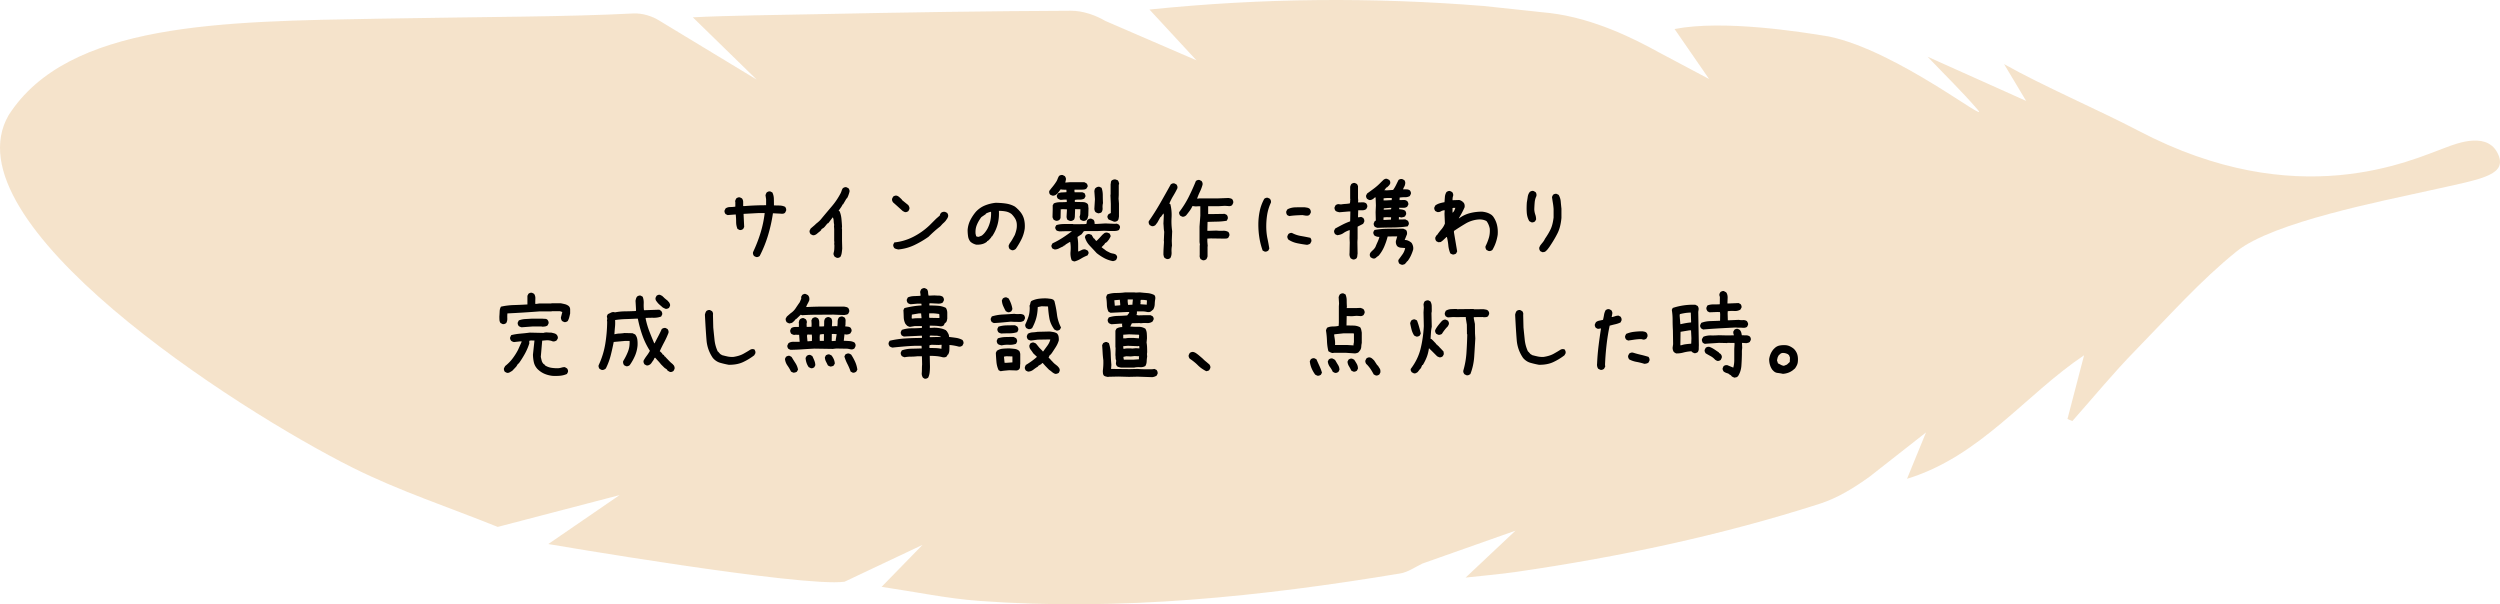
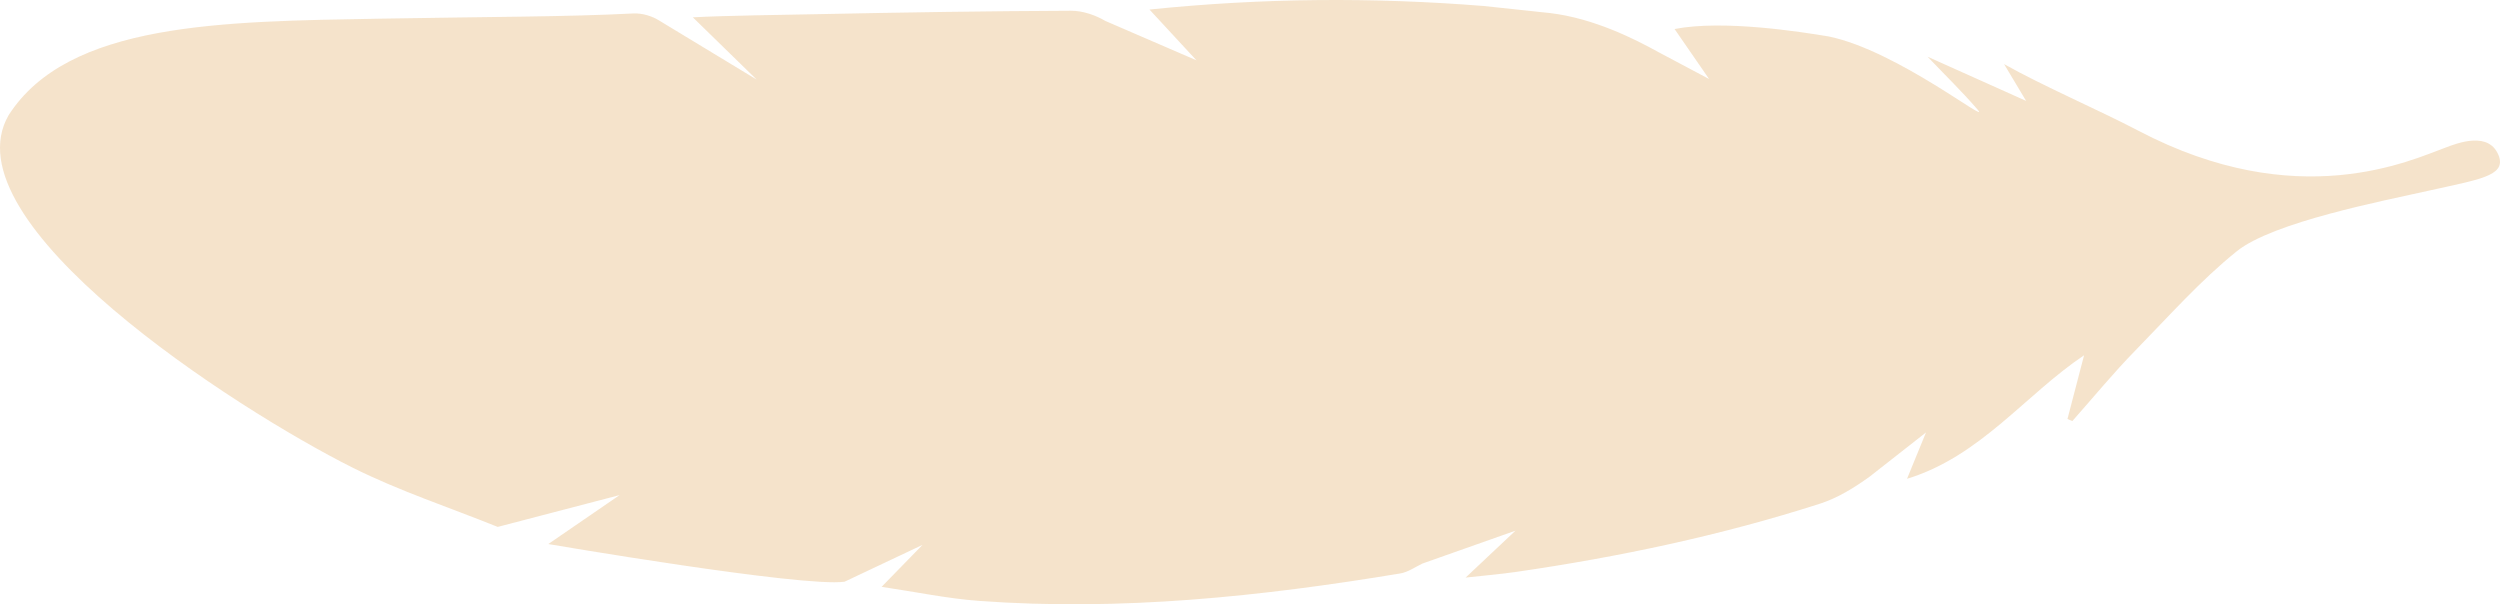
<svg xmlns="http://www.w3.org/2000/svg" id="_レイヤー_2" data-name="レイヤー 2" viewBox="0 0 437 105.63">
  <defs>
    <style>.cls-2{stroke-width:0}</style>
  </defs>
  <g id="_レイヤー_2-2" data-name="レイヤー 2">
    <path fill="#eed0a8" stroke-width="0" d="M391.01 43.905c-6.334 5.08-11.945 11.423-17.72 17.328-3.863 3.949-7.377 8.239-11.047 12.376l-.851-.367 2.905-11.142c-10.261 6.885-18.117 17.681-30.948 21.591l3.314-8.096-9.88 7.746c-2.65 1.908-5.576 3.715-8.653 4.704-17.344 5.57-35.122 9.315-53.14 11.929-2.71.393-5.445.617-8.801.989l8.715-8.2-16.228 5.732c-1.272.6-2.545 1.52-3.914 1.746-24.378 4.04-48.871 6.612-73.62 4.796-5.551-.407-11.048-1.571-17.036-2.456l7.15-7.337-13.626 6.44C140.29 102.71 95.84 95.1 95.84 95.1l12.467-8.559L87 92.104c-8.479-3.42-17.233-6.29-25.382-10.37C41.081 71.453-9.325 38.882 1.507 20.135 11.922 3.888 38.885 3.751 66.393 3.263c19.371-.344 32.624-.307 44.295-.91 1.509-.079 3.288.433 4.568 1.255l17.005 10.3-11.152-10.88c5.621-.31 16.495-.441 21.995-.555 14.699-.306 29.4-.533 44.102-.594 2.01-.008 4.247.738 6 1.776l15.926 6.885-8.203-8.871c19.874-2.045 39.123-2.16 58.381-.624l11.648 1.24c7.613.914 14.692 4.475 18.991 6.854l8.798 4.672-6.031-8.738c8.425-1.649 21.99.472 26.982 1.307 12.042 2.5 28.569 15.78 25.97 12.758-2.651-3.082-5.583-5.923-8.728-9.223l17.22 7.72-3.844-6.427c6.679 3.778 16.566 8.02 23.46 11.637 27.808 14.593 47.57 5.199 53.81 2.914 1.814-.664 7.66-3.046 9.27 1.667 1.041 3.332-3.618 3.967-11.978 5.832-8.359 1.865-27.535 5.566-33.868 10.647z" opacity=".6" />
-     <path d="M132.157 44.926l-.352-.176c-.07-.093-.123-.193-.158-.299s-.041-.228-.018-.369c.516-1.09.95-2.203 1.301-3.34s.598-2.302.738-3.498h-1.09l-2.6.141v.106l.105 2.18-.176.35c-.094.071-.194.124-.3.159s-.216.041-.333.018l-.352-.176c-.164-.375-.246-.785-.246-1.23s-.023-.88-.07-1.301h-.07l-1.354.105-.351-.176c-.07-.094-.123-.193-.159-.299s-.04-.216-.017-.334l.176-.351c.234-.164.506-.246.817-.246s.606-.024.888-.07v-.774l-.036-.176c.024-.094.053-.181.088-.263s.077-.159.123-.229c.094-.07.194-.123.3-.158s.216-.041.333-.018l.352.176c.14.188.21.398.21.633v.703h.352a47.773 47.773 0 0 1 3.657-.14v-1.055l-.106-.686c.024-.094.053-.182.088-.264s.076-.158.123-.228c.094-.07.193-.123.299-.158s.217-.041.334-.018l.351.176c.164.328.252.688.264 1.081s.018.788.018 1.187c.328 0 .665.005 1.01.017s.66.088.94.229c.071.093.124.193.159.298s.041.229.018.37l-.176.351c-.094.094-.208.152-.343.176s-.272.023-.413 0l-1.371-.07c-.188 1.289-.469 2.56-.844 3.814s-.867 2.473-1.476 3.656c-.094.07-.194.123-.3.159s-.216.04-.333.017zM146.272 45.067l-.352-.176c-.07-.094-.128-.193-.175-.299s-.059-.228-.036-.369c.07-.211.112-.442.124-.694s.017-.495.017-.73l-.035-.105.035-.457-.035-.036v-2.144l-.035-.527.035-.211c-.047-.235-.076-.475-.088-.721s-.064-.451-.158-.615l-.774 1.02-.175.07-.457.562-.176.176-.387.246-.07.176-.176.176-.352.28-.246.212c-.093.07-.199.129-.316.175s-.246.06-.387.036l-.351-.176c-.07-.094-.123-.194-.159-.299s-.04-.217-.017-.334l.176-.352.738-.632.21-.211c.188-.14.37-.293.546-.457s.334-.34.474-.528c.586-.703 1.172-1.4 1.758-2.091s1.09-1.442 1.512-2.25c.07-.141.129-.288.176-.44s.117-.299.21-.44c.094-.07.194-.122.3-.158s.216-.04.333-.017l.352.176c.07.093.123.193.158.298s.041.217.018.334c-.047.188-.106.378-.176.572s-.152.372-.246.536l-.106.07-.597 1.02h-.07c-.094.21-.206.404-.334.58s-.252.357-.37.545l.176.07c.164.398.27.826.317 1.283s.082.92.105 1.389l-.035.351.035.036v2.109l.035 1.354c-.023.257-.053.51-.088.755s-.111.475-.228.686c-.094.07-.194.123-.299.158s-.217.041-.334.018zM158.155 37.069l-.352-.176-1.09-.984-.597-.528c-.07-.094-.123-.193-.158-.299s-.041-.222-.018-.351l.176-.352c.093-.07.193-.123.299-.158s.216-.041.334-.018c.164.047.316.135.457.264l.421.387.036.105 1.09.88c.07.093.128.198.175.316s.059.246.035.386l-.175.352c-.094.07-.194.123-.3.158s-.216.041-.333.018zm-1.125 6.539c-.117-.024-.24-.053-.37-.088s-.24-.088-.333-.158c-.07-.094-.123-.194-.159-.3s-.04-.216-.017-.333l.176-.352c1.148-.117 2.244-.44 3.287-.967s1.998-1.2 2.865-2.021l1.16-1.16.65-.563c0-.07.018-.14.053-.21s.076-.141.123-.212c.094-.093.205-.158.334-.193s.264-.04.405-.017l.351.175c.07.094.123.194.158.3s.041.216.018.333c-.047.164-.117.31-.211.44s-.187.263-.281.404h-.07v.07l-.422.387-.317.351-.105.106c-.364.281-.71.568-1.037.861s-.657.604-.985.932c-.797.562-1.629 1.049-2.496 1.459s-1.793.662-2.777.756zM176.858 43.73l-.352-.175c-.07-.094-.123-.196-.158-.308s-.04-.237-.017-.378l.175-.351c.164-.211.317-.44.457-.686s.282-.498.422-.756c.117-.304.211-.609.282-.914s.093-.632.07-.984-.117-.668-.281-.95-.375-.55-.633-.808c-.305-.234-.645-.386-1.02-.457s-.773-.105-1.195-.105c.047.843-.03 1.634-.229 2.373s-.521 1.435-.966 2.092h-.07l-.106.21-.281.317-.211.21-.211.106v.07c-.258.212-.551.358-.88.44s-.667.111-1.019.088c-.187-.047-.363-.111-.527-.193s-.316-.182-.457-.3c-.234-.28-.378-.603-.43-.966s-.08-.732-.08-1.107c.047-.61.202-1.178.466-1.706s.595-1.025.993-1.494c.469-.492.996-.855 1.582-1.09s1.195-.386 1.828-.457c.61 0 1.207.041 1.793.124s1.125.263 1.617.544l.422.352v.07h.07l.352.387c.363.422.61.885.738 1.389s.17 1.049.123 1.634c-.093.657-.278 1.266-.553 1.829s-.6 1.119-.976 1.67l-.105.105c-.094.07-.194.123-.3.158s-.216.041-.333.018zm-5.238-2.548c.21-.164.398-.352.562-.563s.305-.421.422-.632c.234-.446.404-.914.51-1.407s.146-1.007.123-1.546h-.14c-.141.046-.276.093-.405.14s-.252.106-.37.176v.07l-.773.528c-.328.421-.591.873-.79 1.353s-.276 1.002-.23 1.565l.106.421c.07.047.14.077.211.088s.153.018.246.018l.528-.211zM184.54 38.58l-.352-.158c-.035-.07-.073-.143-.114-.22s-.074-.16-.097-.254l.035-1.284v-.773l.194-.334c.316-.14.676-.211 1.08-.211s.8-.012 1.187-.035v-.106l-.017-.316h-.44l-.615.053a1.427 1.427 0 0 1-.246-.097l-.229-.114c-.082-.106-.137-.208-.167-.308s-.032-.196-.009-.29l.194-.334c.223-.105.463-.161.72-.167s.51-.02.756-.044v-.14l-.017-.282c-.176 0-.349-.003-.519-.008s-.33-.027-.483-.062l-.527.703-.3.246c-.093.059-.193.103-.298.132s-.223.032-.352.009l-.351-.158c-.07-.082-.12-.176-.15-.282s-.032-.228-.008-.369l.334-.44c.14-.163.28-.336.421-.518s.276-.372.405-.571c.117-.164.21-.343.281-.536s.158-.378.264-.554c.093-.07.196-.12.307-.15s.226-.032.343-.008l.37.193c.058.082.108.179.149.29s.05.232.026.36l-.106.458h.159l.65-.053h2.531l.387.21c.07.095.123.188.158.282s.041.194.018.299l-.211.334c-.117.082-.24.132-.37.15s-.269.026-.421.026h-1.283l-.018.21.035.247h1.354l.369.158c.058.105.105.208.14.308s.042.202.018.307l-.193.334c-.246.13-.513.188-.8.176s-.56.006-.817.053l-.053.175.035.176 1.512.035a1.264 1.264 0 0 1 .633.247c.117.105.178.228.184.369s.02.287.044.44l-.035 1.3c-.035.117-.07.249-.106.395s-.11.273-.228.378c-.094.07-.193.118-.299.141s-.217.023-.334 0l-.37-.158c-.058-.07-.099-.156-.122-.255l-.07-.29c.082-.188.126-.396.131-.624s.015-.46.027-.695l-.932-.017-.053 1.389-.07.29a.318.318 0 0 1-.176.22c-.093.07-.193.12-.299.149s-.222.026-.351-.009l-.37-.158a1.01 1.01 0 0 1-.175-.633l.07-1.213-.72-.035-.387.035v.07l.017.036-.035 1.423-.193.317c-.094.058-.196.102-.308.132s-.225.032-.342.008zm3.304 7.12c-.105-.012-.199-.036-.281-.07s-.158-.077-.229-.124c-.187-.48-.254-.999-.202-1.556s.033-1.104-.061-1.643h-.088l-.756.457v.07l-.352.158v.07c-.257.106-.506.223-.747.352s-.5.194-.782.194l-.369-.158c-.07-.094-.123-.188-.158-.282s-.041-.193-.018-.299l.176-.334c.61-.28 1.198-.606 1.767-.975s1.116-.753 1.643-1.151h-.931l-1.284.035-.272-.07a.78.78 0 0 1-.237-.106c-.07-.094-.126-.188-.167-.281s-.05-.2-.027-.317l.176-.316c.387-.13.858-.194 1.415-.194h1.52l.036.036 1.88-.018.405-.035c.035-.129.058-.258.07-.387s.065-.246.158-.351c.094-.07.194-.123.3-.159s.222-.04.35-.017l.352.176c.094.105.153.222.176.351s.035.258.035.387h.405l1.476-.088 1.652.07.352-.035.352.176c.07.082.126.17.167.264s.044.205.008.334l-.158.334c-.21.117-.457.175-.738.175h-1.037l-.826-.035-1.196.053h-2.18l-.175.035-.37.51-.72.474v.124c.07.421.105.826.105 1.212v1.196h.124c.164-.082.336-.167.518-.255s.378-.12.589-.097l.387.176c.07.07.126.152.167.246s.05.193.026.299l-.176.334c-.398.152-.773.337-1.125.554s-.726.383-1.125.5zm6.715-.053c-.539-.094-1.046-.267-1.52-.519s-.923-.548-1.345-.887c-.387-.422-.791-.856-1.213-1.301s-.703-.95-.844-1.512l.158-.334c.094-.07.197-.123.308-.158s.226-.041.343-.018l.369.14.352.599h.07l.351.439h.106l.44-.44.562-.615.228-.193c.082-.082.176-.138.282-.167s.216-.038.334-.026l.386.14c.07.094.126.19.167.29s.05.197.027.29l-.264.475-.37.457-.316.193-.123.211-.492.492.211.176.387.281c.129.118.266.211.413.282s.296.146.448.228c.164.07.34.12.528.15s.357.09.51.184c.081.082.143.164.184.246s.05.194.026.334l-.158.334c-.082.07-.173.12-.272.15s-.19.055-.273.079zm-2.549-8.35c-.093-.023-.181-.053-.263-.088s-.159-.076-.229-.123c-.082-.082-.135-.164-.158-.246s-.047-.181-.07-.299l.105-1.722-.105-1.424c.023-.106.046-.205.07-.299s.088-.182.193-.264c.094-.07.194-.123.3-.158s.222-.04.35-.017l.352.175c.14.399.211.83.211 1.292s.012.923.035 1.38c-.07.27-.093.548-.07.835s-.035.536-.176.747c-.07.07-.152.117-.246.14s-.193.048-.299.071zm2.69 1.442l-.914-.37c-.07-.093-.126-.19-.167-.29s-.05-.213-.027-.342l.194-.317.351-.158.035-.035v-1.6l-.07-1.582.035-.035v-1.793c.024-.117.041-.24.053-.369s.07-.24.176-.334c.105-.059.21-.103.316-.132s.217-.032.334-.009l.37.141c.07.094.122.19.157.29s.065.214.088.343l-.07.158v1.775l-.035.65.07.845v2.285c-.023.14-.047.272-.07.395s-.082.232-.176.325c-.094.07-.196.12-.308.15s-.225.032-.342.009zM203.946 45.278l-.352-.176c-.082-.094-.135-.188-.158-.281s-.047-.2-.07-.317c0-.375.011-.759.035-1.151l.07-1.152-.035-.035.07-1.652c-.047-.234-.076-.475-.088-.72s-.029-.487-.052-.721l.07-1.407-.035-.316h-.07l-.422.598h-.07l-.528.949-.352.457c-.093.07-.193.123-.298.158s-.217.041-.334.018l-.352-.176c-.07-.094-.123-.194-.158-.299s-.041-.229-.018-.37c.703-1.007 1.368-2.059 1.995-3.154s1.246-2.195 1.855-3.296c.094-.07.193-.123.299-.159s.217-.04.334-.017l.351.176c.07.093.123.193.159.299s.04.228.017.369c-.21.445-.451.887-.72 1.327s-.499.893-.686 1.362l.176.106c.187.75.257 1.529.21 2.337s-.011 1.6.106 2.374l-.07 1.687.035.844c-.07.363-.094.738-.07 1.125s-.047.732-.211 1.037c-.094.07-.194.123-.3.158s-.216.041-.333.018zm6.293.21l-.352-.175c-.07-.094-.117-.188-.14-.281s-.047-.2-.07-.317l.034-.035v-1.74l.036-.14-.07-.493V39.6l.14-1.899V36.05h-.281l-.528.035-.562-.07c-.14.305-.31.592-.51.861s-.404.534-.615.791c-.094.07-.194.13-.299.176s-.229.059-.37.035l-.35-.176c-.071-.093-.124-.193-.159-.298s-.04-.217-.018-.334c.633-.82 1.184-1.697 1.653-2.628s.89-1.866 1.265-2.804c.094-.07.194-.123.3-.158s.216-.041.333-.018l.352.176c.07.094.123.193.158.299s.041.228.018.369c-.118.422-.27.826-.457 1.213s-.352.785-.493 1.195h.246l.036-.035h3.375l1.845-.07c.118.023.229.047.334.07s.205.07.3.14c.07.094.122.194.157.3s.041.228.018.369l-.176.351c-.094.094-.205.153-.334.176s-.263.023-.404 0l-.563-.035-1.142.07h-1.758v1.371h.633l2.267-.035.352.176c.07.094.123.193.158.299s.041.228.018.369l-.176.351c-.516.094-1.064.147-1.644.159s-1.151.029-1.713.052l-.036 1.547h.528l1.09-.035c.363.047.726.059 1.09.035s.685.047.966.211c.07.094.123.193.158.299s.041.217.018.334l-.176.352c-.094.093-.21.146-.351.158s-.282.017-.422.017l-2.303-.035-.598.035v.528l.07.808-.034.035v1.74c-.024.094-.053.182-.088.264s-.077.158-.123.229c-.094.07-.194.123-.3.158s-.216.041-.333.018zM221.067 43.977l-.352-.176c-.257-.715-.448-1.453-.571-2.215s-.185-1.54-.185-2.338.08-1.576.238-2.338.425-1.482.8-2.162c.093-.07.193-.123.298-.158s.217-.04.334-.017l.352.175c.07.094.123.194.158.3s.041.228.018.368c-.328.703-.551 1.436-.668 2.198s-.164 1.552-.14 2.373c.023.609.093 1.19.21 1.74s.223 1.125.316 1.723l-.175.351c-.094.07-.194.123-.3.158s-.216.041-.333.018zm4.289-6.205l-.352-.176c-.07-.105-.12-.21-.149-.316s-.032-.223-.009-.352l.194-.334c.421-.223.893-.34 1.415-.352s1.04-.017 1.555-.017c.164.023.328.05.492.079s.317.103.457.22c.07.105.12.21.15.316s.032.223.009.352l-.194.334c-.093.093-.205.15-.334.167s-.263.014-.404-.01l-.527-.087c-.375.012-.76.03-1.152.053s-.776.064-1.151.123zm3.129 5.027c-.586-.07-1.16-.164-1.723-.281s-1.078-.328-1.547-.633c-.07-.094-.123-.193-.158-.299s-.04-.217-.017-.334l.175-.351c.094-.07.194-.123.3-.159s.216-.04.333-.017c.492.258 1.014.434 1.565.527s1.095.2 1.634.317c.07.093.123.193.159.298s.04.217.017.334l-.176.352c-.07.07-.158.123-.263.158s-.205.065-.3.088zM236.465 45.348l-.351-.176c-.094-.14-.158-.287-.194-.44s-.04-.322-.017-.509l.035-1.81-.035-.81.035-1.37h-.07c-.41.14-.756.31-1.037.51s-.645.322-1.09.369l-.352-.176c-.07-.094-.123-.194-.158-.299s-.041-.217-.018-.334l.176-.352c.469-.257.897-.486 1.283-.685s.832-.393 1.336-.58l.035-1.723h-.28l-1.636.14c-.117-.023-.234-.052-.351-.087s-.223-.088-.317-.158c-.07-.094-.123-.194-.158-.3s-.04-.216-.017-.333l.175-.352c.094-.07.194-.123.3-.158s.216-.04.333-.017l.317.035c.28-.047.533-.076.756-.088s.48-.041.773-.088c.047-.117.07-.246.07-.387s.012-.27.035-.386l-.035-.036v-2.091c.024-.094.053-.182.088-.264s.076-.158.123-.229c.094-.07.194-.123.3-.158s.216-.04.333-.017l.352.175.175.352v2.127l.036.387-.036.351c.258 0 .516-.006.774-.017s.48.052.668.193c.07.094.123.193.158.299s.041.217.018.334l-.176.351c-.188.14-.404.211-.65.211h-.756l-.036 1.23h.106l.457-.07.351.176c.07.094.124.194.159.299s.04.229.017.37l-.193.368-.932.475-.035.035v2.04l-.035.632.035 2.021c-.023.141-.04.288-.053.44s-.064.287-.158.404c-.094.07-.193.123-.299.158s-.216.041-.334.018zm4.325-5.52c-.094-.023-.182-.052-.264-.087s-.158-.077-.229-.124c-.07-.093-.12-.193-.15-.298s-.031-.211-.008-.317l.176-.369.176-.07v-.106l-.035-1.37.052-1.178-.052-1.407h-.07l-.247.123v.07c-.117.083-.243.153-.378.212s-.284.076-.448.052l-.334-.193c-.07-.082-.123-.176-.158-.281s-.041-.217-.018-.334l.176-.334c.434-.305.858-.616 1.274-.932s.8-.662 1.152-1.037l.44-.422c.093-.07.193-.123.298-.158s.217-.035.334 0l.352.176a.702.702 0 0 1 .176.633c-.047.128-.12.246-.22.351s-.214.217-.343.334l-.106.018-.351.474.457.018 1.072-.07c.188-.258.355-.537.501-.835s.296-.601.448-.906c.094-.07.197-.12.308-.15s.226-.031.343-.008l.351.176c.07.094.12.193.15.299s.032.222.009.351c-.024.188-.08.358-.167.51s-.156.305-.203.457c.211 0 .422.003.633.009s.399.067.563.184c.07.094.123.197.158.308s.035.22 0 .325l-.176.352c-.258.14-.539.208-.844.202s-.615.015-.931.061l-.018.44c.246 0 .486-.006.72-.018s.446.059.634.211c.07.094.123.194.158.3s.04.21.017.315l-.193.352c-.187.129-.404.193-.65.193s-.492-.005-.739-.017v.263c.2.012.387.036.563.07s.334.1.475.194c.07.094.12.196.149.308s.032.22.009.325l-.176.334c-.094.07-.193.117-.299.14s-.217.047-.334.07l-.44-.087-.017.44h.07l1.073-.018.422.228c.07.094.123.197.158.308s.04.22.017.325l-.193.352c-.844.129-1.71.196-2.602.202s-1.78.026-2.671.061zm4.324 6.47a1.45 1.45 0 0 1-.51-.21c-.07-.107-.12-.213-.15-.318s-.032-.217-.008-.334c.234-.317.469-.639.703-.967s.393-.697.475-1.107c-.235-.024-.478-.044-.73-.062s-.472-.108-.66-.272c-.093-.118-.16-.255-.201-.413s-.05-.326-.027-.501l.229-.791h-.703l-.967.017c-.152.598-.352 1.184-.598 1.758S241.4 44.2 241 44.68c-.175.117-.34.243-.492.378s-.334.173-.545.114l-.351-.176c-.07-.082-.12-.175-.15-.28s-.032-.206-.008-.3c.023-.117.076-.222.158-.316s.17-.188.263-.281c.118-.094.22-.194.308-.3s.167-.216.237-.333c.118-.293.244-.586.378-.88s.244-.59.326-.896h-.106l-.281-.035a1.488 1.488 0 0 1-.492-.21c-.07-.094-.123-.194-.159-.3s-.04-.216-.017-.333l.193-.334c.797-.141 1.62-.211 2.47-.211s1.702-.006 2.558-.018l.457.211c.093.094.155.21.184.352s.032.28.009.421l-.404 1.002c.21-.011.41.024.597.106s.364.187.528.316l.105.106c.106.176.182.354.229.536s.058.378.035.589c-.106.363-.238.715-.396 1.054s-.354.668-.589.985l-.105.035-.07.176h-.07l-.089.176-.07-.018v.07a.522.522 0 0 1-.246.14l-.281.071zm-1.969-7.911l.018-.404-.827-.018-.492.035-.017.44h.351l.967-.053zm.123-3.41l.018-.37h-.791l-.633.053-.018.37h.422l1.002-.053zm-.123 1.617l.07-.264h-.246l-1.072.088-.035.229h.387l.896-.053zM254.008 44.504c-.093-.023-.181-.053-.263-.088s-.159-.076-.229-.123c-.187-.445-.305-.917-.351-1.415s-.13-.981-.247-1.45h-.07l-.633.598-.369.28-.422.036-.351-.176c-.07-.093-.123-.193-.158-.299s-.041-.228-.018-.369l.21-.386h.071c.235-.352.49-.686.765-1.002s.483-.662.624-1.037l-.07-1.723.035-.598h-.07c-.223.024-.422.088-.598.194s-.381.146-.615.123l-.352-.176c-.07-.094-.123-.193-.158-.299s-.041-.217-.018-.334l.176-.351c.234-.165.486-.288.756-.37s.55-.146.844-.193l.07-.923c.024-.31.117-.595.281-.852.094-.07.194-.123.299-.159s.217-.04.334-.017l.352.176c.07.093.123.193.158.298s.04.229.017.37c-.047.128-.076.252-.088.369s-.017.246-.017.386h.14l1.02-.035c.117.024.229.065.334.123s.205.123.299.194v.07h.07c.117.117.193.252.229.404s.04.31.017.475c-.14.328-.299.656-.474.984s-.358.645-.545.95h.07c.562-.422 1.184-.721 1.863-.897s1.383-.264 2.11-.264c.304.024.603.082.896.176s.568.235.826.422l.211.21c.34.47.574.974.703 1.513s.17 1.113.123 1.722c-.07.47-.181.926-.334 1.371s-.351.873-.597 1.284c-.094.07-.194.123-.3.158s-.228.04-.368.017l-.352-.175c-.07-.094-.123-.197-.158-.308s-.041-.226-.018-.343c.235-.469.428-.955.58-1.459s.206-1.049.159-1.635c-.047-.234-.117-.462-.211-.685s-.211-.428-.352-.615c-.21-.117-.44-.2-.685-.246s-.498-.059-.756-.036c-.797.07-1.541.311-2.233.721s-1.365.838-2.021 1.283v.246l.562 3.323-.175.351a.522.522 0 0 1-.246.14l-.282.071zm-.035-7.365c.117-.117.205-.246.264-.387s.111-.281.158-.422h-.316l-.176.036v.773l.035.035.035-.035zM267.649 38.844l-.334-.193c-.258-.446-.404-.955-.44-1.53s-.029-1.16.018-1.757c.059-.329.111-.654.158-.976s.17-.606.37-.853c.105-.07.213-.12.325-.149s.225-.026.342.009l.334.193c.07.094.118.196.141.308s.023.237 0 .378c-.164.34-.264.709-.299 1.107s-.058.815-.07 1.248c.023.328.082.624.176.888s.14.548.14.852l-.193.334c-.106.07-.211.12-.317.15s-.222.026-.351-.009zm1.951 5.238l-.351-.175c-.07-.094-.124-.194-.159-.3s-.04-.228-.017-.368l.176-.352c.14-.176.287-.357.439-.545s.275-.387.37-.598c.468-.68.814-1.271 1.036-1.775s.381-1.154.475-1.951V36.54c-.024-.351-.065-.703-.123-1.054s-.112-.703-.158-1.055l.175-.37c.094-.07.194-.122.3-.157s.216-.041.333-.018l.352.176c.21.363.334.75.369 1.16s.076.826.123 1.248v1.617c-.094 1.055-.316 1.94-.668 2.654s-.832 1.524-1.441 2.426l-.211.282-.282.351h-.07l-.07.106c-.07.07-.158.117-.264.14s-.217.035-.334.035zM87.851 56.647l-.351-.176c-.118-.164-.182-.346-.194-.545s-.017-.404-.017-.615c.023-.281.04-.577.052-.888s.088-.583.229-.817c.726-.164 1.485-.258 2.276-.281s1.573-.06 2.347-.106v-1.512l.176-.351c.093-.07.193-.123.298-.158s.217-.041.334-.018l.352.176c.164.234.24.51.229.826s-.018.627-.018.932h.246l.457-.07h2.11l.035-.036h1.6c.234.047.474.1.72.158s.475.17.685.334c.165.164.247.36.247.59v.694c-.047.234-.1.462-.159.685s-.146.44-.263.65c-.094.07-.194.123-.3.159s-.216.04-.333.017l-.352-.176a1.05 1.05 0 0 1-.21-.632l.245-.95-.404-.14h-1.441l-.035.035h-2.11a193.991 193.991 0 0 1-5.607.352c-.024.28-.03.574-.018.878s-.052.575-.193.809c-.094.07-.193.123-.299.158s-.217.041-.334.018zM96.57 65.7c-.516-.06-.993-.185-1.433-.378s-.84-.472-1.204-.835c-.316-.352-.521-.739-.615-1.16s-.147-.868-.158-1.336l.263-2.461-.632-.018-.247.053-.035.14.018.317c-.2.633-.457 1.236-.774 1.81s-.668 1.131-1.054 1.67c-.117.07-.208.164-.273.282s-.132.222-.202.316l-.685.72-.431.255a.767.767 0 0 1-.501.097l-.352-.176c-.07-.093-.12-.193-.149-.298s-.032-.217-.009-.334l.211-.387c.492-.387.92-.82 1.283-1.3s.68-.98.95-1.495l.667-1.494-.246-.018-1.125.123c-.093-.023-.181-.052-.263-.088s-.158-.082-.229-.14c-.07-.094-.123-.194-.158-.3s-.035-.216 0-.333l.176-.352c.515-.129 1.052-.216 1.608-.263s1.105-.106 1.644-.176l2.373.053c.21-.07.433-.097.668-.08s.469.027.703.027c.164.035.334.076.51.123s.328.135.457.264c.07.093.123.193.158.298s.04.217.017.334l-.193.334c-.094.07-.2.123-.316.159s-.246.04-.387.017c-.188-.082-.387-.137-.598-.167s-.422-.032-.632-.009l-.598.053-.246 2.83c.047.211.096.425.15.642s.16.413.324.589l.246.176v.07c.34.222.71.366 1.108.43s.82.091 1.266.08c.187-.024.372-.062.553-.115s.366-.079.554-.079l.387.229c.07.093.12.193.15.299s.031.216.008.334l-.176.334c-.387.175-.794.28-1.222.316s-.864.041-1.31.018zm-5.397-8.49c-.093-.024-.181-.053-.263-.089s-.159-.076-.229-.123c-.07-.093-.123-.193-.158-.298s-.041-.217-.018-.334l.176-.352c.352-.14.733-.223 1.143-.246l1.213-.07h1.757c.164.023.329.035.493.035s.304.058.421.176c.07.093.124.193.159.298s.04.217.017.334l-.176.352c-.14.094-.292.152-.457.176s-.34.035-.527.035l-.035-.035h-1.617l-1.899.14zM117.101 65.014l-.351-.193-.141-.141v-.07l-.457-.317-.598-.597c-.164-.211-.334-.41-.51-.598s-.345-.375-.51-.563h-.07v.036h-.07c-.047.164-.123.316-.228.457s-.206.287-.3.44l-.175.192c-.094.07-.196.13-.308.176s-.237.059-.378.035l-.334-.175c-.07-.094-.123-.197-.158-.308s-.04-.226-.017-.343c.164-.304.348-.592.553-.861s.39-.557.554-.861c-.55-.868-.99-1.77-1.318-2.707s-.592-1.91-.791-2.918h-.194c-.633.035-1.265.061-1.898.079s-1.26.073-1.881.167c.023.422.015.838-.026 1.248s-.074.82-.097 1.23h.07c.258-.07.533-.111.826-.123s.58-.04.862-.088l1.406.035.457.211c.211.258.34.557.387.897s.058.697.035 1.072c-.059.633-.211 1.23-.457 1.793s-.55 1.102-.914 1.617c-.094.07-.194.123-.299.158s-.217.041-.334.018l-.352-.176c-.058-.094-.105-.196-.14-.307s-.041-.244-.018-.396c.328-.527.607-1.078.835-1.652s.325-1.201.29-1.881h-.844l-1.933.176c-.152.797-.328 1.585-.527 2.364s-.48 1.532-.844 2.259c-.094.093-.205.167-.334.22s-.264.067-.404.043l-.352-.175c-.07-.094-.123-.194-.158-.3s-.041-.216-.018-.333c.563-1.207.95-2.45 1.16-3.727s.323-2.572.334-3.885l-.035-.246.053-.246-.07-.492.175-.351c.164-.07.337-.153.519-.247s.378-.128.589-.105l.105.053c.586-.117 1.19-.179 1.81-.185s1.249-.026 1.882-.061l.017-.264-.088-1.512c.024-.14.053-.27.088-.386s.094-.235.176-.352c.094-.07.193-.123.299-.158s.217-.041.334-.018l.351.194c.141.351.203.738.185 1.16s-.003.82.044 1.195h.246l2.426-.088.334.211c.07.094.123.193.158.299s.041.217.018.334l-.176.351c-.399.153-.832.226-1.301.22s-.938.003-1.406.027v.14c.152.75.366 1.483.641 2.197s.56 1.413.853 2.092h.07c.211-.422.425-.838.642-1.248s.419-.826.606-1.248c.106-.07.214-.123.325-.158s.226-.041.343-.018l.334.176c.07.094.123.193.158.299s.041.228.018.37c-.211.55-.457 1.089-.738 1.616s-.545 1.06-.791 1.6l.14.105.246.246.123.211.211.106.123.246h.07l.282.316.105.106.352.369.14.14.106.106.352.299.105.105v.07h.07c.06.094.106.194.141.3s.041.228.018.369l-.176.351c-.094.07-.193.123-.299.158s-.217.041-.334.018zm-.79-11.04l-.44-.21-.282-.246-.386-.334-.176-.176c-.117-.14-.226-.281-.325-.422s-.138-.316-.115-.527l.176-.352c.094-.07.194-.123.299-.158s.217-.035.334 0l.352.176.228.21.176.177.598.492.087.105v.07h.07c.071.106.13.212.176.317s.06.229.036.37l-.176.35c-.094.06-.193.106-.299.141s-.217.041-.334.018zM127.384 63.766c-.515-.094-1.016-.211-1.503-.352s-.91-.422-1.274-.843c-.645-.938-1.014-1.97-1.107-3.094s-.188-2.613-.282-4.465c.024-.117.056-.231.097-.343s.097-.214.167-.307c.094-.07.196-.12.308-.15s.22-.032.325-.009l.351.194c.07.094.12.196.15.307s.032.22.009.326l.052 2.214c.07.715.144 1.433.22 2.154s.267 1.403.571 2.048l.07.035.264.299c.047.07.112.126.194.167s.152.085.21.131c.305.082.616.159.932.229s.656.1 1.02.088c.726-.106 1.33-.293 1.81-.563s.85-.489 1.108-.659.527-.196.808-.079c.059.106.106.211.14.316s.036.229 0 .37l-.192.334c-.645.492-1.31.893-1.996 1.204s-1.503.46-2.452.448zM138.757 65.155c-.093-.024-.181-.053-.263-.088s-.159-.076-.229-.123c-.176-.364-.384-.715-.624-1.055s-.384-.727-.43-1.16l.175-.352c.106-.07.211-.123.317-.158s.216-.041.334-.018l.334.194c.21.351.433.709.668 1.072s.386.744.457 1.143l-.194.351c-.07.059-.152.1-.246.123s-.193.047-.299.07zm-.79-8.614c-.094-.035-.176-.07-.247-.105s-.14-.076-.21-.123c-.071-.106-.12-.211-.15-.317s-.032-.216-.009-.334l.193-.334.668-.58c.352-.234.645-.53.88-.887s.468-.7.702-1.029l.264-.632-.017-.317.193-.334c.105-.07.21-.123.316-.158s.217-.03.334.018l.334.175c.117.13.194.264.229.405s.04.304.017.492c-.082.21-.175.407-.28.589s-.194.378-.265.589h.282c.96-.047 1.927-.07 2.9-.07h3.428c.14.023.275.049.404.078s.246.091.352.185c.07.105.12.217.15.334s.025.234-.01.351l-.175.334c-.106.07-.211.115-.317.132s-.217.038-.334.062a51.102 51.102 0 0 1-1.898-.07c-.914.011-1.834.017-2.76.017s-1.834.03-2.725.088l-.246-.088-.773.738h-.07l-.317.37-.281.246c-.07.058-.158.096-.264.114s-.205.038-.299.061zm.193 4.606l-.352-.176c-.07-.094-.123-.193-.158-.299s-.035-.217 0-.334l.176-.351c.257-.176.565-.258.923-.246s.7.011 1.028 0v-.07l-.088-1.143-.633-.018-.264.035c-.093-.023-.181-.053-.263-.088s-.158-.076-.229-.123c-.07-.105-.12-.21-.15-.316s-.031-.217-.008-.334l.176-.334c.187-.117.395-.182.624-.193s.46-.012.694 0l.018-.563-.035-.176c.023-.117.047-.228.07-.334s.082-.205.176-.299c.093-.07.196-.123.307-.158s.22-.04.326-.017l.351.193c.07.094.123.193.158.299s.041.228.018.369l-.035.105.017.563h.07l.774-.018.018-.492-.036-.633.176-.351c.106-.07.211-.123.317-.158s.216-.041.334-.018l.334.176c.14.2.21.428.21.685s.006.504.018.739h.44l.386-.035c.012-.258.018-.516.018-.774s.076-.475.228-.65c.094-.07.194-.123.3-.159s.216-.04.333-.017l.352.176c.129.199.187.424.176.676s-.024.496-.036.73l.141.018.527-.036.282.036c.035-.258.052-.528.052-.81s.077-.526.229-.737c.094-.059.193-.106.299-.141s.217-.041.334-.018l.351.176c.13.164.188.358.176.58s-.018.44-.018.65l-.052.317c.164.012.33.03.5.053s.314.082.431.176c.07.093.123.193.159.298s.04.217.017.334l-.193.352c-.094.07-.205.123-.334.158s-.27.053-.422.053l-.281-.053-.123 1.143c.328.011.659.03.993.052s.63.112.888.264c.07.094.123.194.158.299s.035.229 0 .37l-.176.35c-.094.071-.193.12-.299.15s-.228.032-.369.009l-.527-.106-1.987-.035-.597.07-3.217-.052c-.703.035-1.4.076-2.092.123s-1.394.076-2.11.088zm3.55 3.199l-.351-.176c-.164-.234-.29-.483-.378-.747s-.144-.548-.167-.852l.193-.352c.094-.07.194-.123.3-.158s.216-.041.333-.018l.352.194c.129.257.246.518.351.782s.164.536.176.817l-.176.352c-.093.07-.193.123-.299.158s-.216.035-.334 0zm.211-4.746l.018-.668-.035-.44-.774-.017-.07.228.088.95h.176l.597-.053zm2.092-.018l.018-1.177h-.317l-.404.07-.035.44.017.667h.721zm1.195 4.5c-.093-.023-.181-.052-.263-.088s-.158-.076-.229-.123l-.334-.668a1.818 1.818 0 0 1-.193-.738l.176-.351c.093-.059.193-.106.299-.141s.216-.041.334-.018l.351.176c.164.211.296.43.396.66s.16.477.184.746l-.193.352a.61.61 0 0 1-.246.123l-.282.07zm.88-4.5v-.175l.158-1.002-.598-.036-.246.018-.018 1.213.14.017.563-.035zm2.953 5.555l-.352-.193c-.152-.446-.34-.885-.563-1.319s-.398-.873-.527-1.318l.176-.352c.094-.058.196-.105.308-.14s.225-.041.342-.018l.352.176c.27.41.5.83.694 1.257s.325.887.396 1.38l-.194.351c-.093.07-.193.123-.298.158s-.217.041-.334.018zM161.609 66.192l-.281-.176c-.07-.117-.123-.234-.159-.352s-.052-.246-.052-.386c.023-.235.035-.493.035-.774s.012-.55.035-.808l-.035-1.424h-.774c-.375.047-.755.07-1.142.07s-.756.035-1.108.106c-.093-.024-.181-.053-.263-.088s-.158-.076-.229-.123c-.07-.094-.123-.194-.158-.3s-.041-.216-.018-.333l.176-.352c.516-.187 1.078-.287 1.688-.299s1.207-.029 1.793-.052v-.07l-.035-.387h-1.055c-.68.023-1.357.064-2.03.123s-1.34.123-1.996.193c-.093-.023-.181-.053-.263-.088s-.158-.076-.229-.123c-.07-.094-.123-.193-.158-.299s-.04-.216-.018-.334l.176-.351c.89-.211 1.814-.346 2.769-.405s1.913-.087 2.874-.087v-.387h-.246l-2.918.14-.352-.175c-.07-.094-.123-.194-.158-.3s-.041-.216-.018-.333l.176-.352c.54-.187 1.114-.28 1.723-.28s1.207-.024 1.793-.071v-.317h-1.266l-.844.141c-.093-.023-.181-.053-.263-.088s-.158-.076-.229-.123l-.281-.316c-.187-.352-.287-.739-.299-1.16s-.03-.838-.053-1.249l.176-.351c.469-.117.955-.217 1.46-.299s1.013-.135 1.529-.158v-.14l-.036-.177h-.668l-1.195.106c-.094-.024-.182-.053-.264-.088s-.158-.076-.228-.123c-.07-.094-.123-.193-.158-.299s-.041-.217-.018-.334l.176-.351c.328-.141.685-.217 1.072-.229s.768-.03 1.143-.053v-.246l-.07-.422c.023-.093.052-.181.087-.263s.077-.159.123-.229c.094-.07.194-.123.3-.158s.216-.041.333-.018l.352.176c.117.164.181.346.193.545s.041.393.088.58h.21l.81-.035c.257.023.515.035.773.035s.492.07.703.211c.07.094.123.193.158.299s.041.217.018.334l-.176.351c-.094.07-.205.124-.334.159s-.264.052-.404.052l-1.442-.07-.175.035v.352c.515 0 1.02.017 1.511.053s.95.158 1.371.369c.165.258.247.553.247.887v.994l-.07.334a.766.766 0 0 1-.141.298l-.246.211-.141.317c-.094.07-.193.123-.299.158s-.228.04-.37.018c-.28-.047-.573-.077-.878-.088s-.61-.018-.914-.018v.387h.14l.598-.035c.375 0 .744.035 1.108.105s.697.188 1.002.352v.07h.07c.117.164.223.334.316.51s.14.369.14.58c.411.047.815.1 1.214.158s.773.182 1.125.37c.07.093.123.192.158.298s.041.217.018.334l-.176.352c-.094.07-.194.123-.299.158s-.229.04-.37.017a8.623 8.623 0 0 0-1.6-.281c.001.305-.005.604-.016.897s-.088.556-.229.79h-.07l-.14.282c-.095.094-.206.152-.335.176s-.263.023-.404 0c-.328-.094-.68-.159-1.055-.194s-.773-.053-1.195-.053v.247l.035 1.6c0 .35-.017.696-.053 1.036s-.123.65-.263.932c-.094.07-.194.123-.3.158s-.216.041-.333.018zm-.527-10.565v-.07l-.07-.773h-.387l-1.231.21-.035.633.14.07c.258-.046.522-.07.792-.07h.79zm3.128-.035v-.387l-.035-.316c-.281-.047-.568-.082-.861-.105s-.592-.024-.897 0v.597l.036.176 1.757.035zm.352 5.379v-.07l.035-.633h-.105l-.422.035-1.23-.035-.352.07-.035.317.035.175c.351 0 .703.006 1.054.018s.692.053 1.02.123zm-.14-2.074l.035-.035c-.258-.118-.534-.176-.827-.176s-.591-.012-.896-.035l-.211.035v.246h.21l1.407-.035.246.035.035-.035zM173.72 56.471l-.351-.176c-.07-.094-.123-.193-.159-.299s-.04-.216-.017-.334l.176-.351c.609-.188 1.25-.299 1.924-.334s1.34-.076 1.996-.123c.28.047.574.058.878.035s.575.035.81.176c.07.094.122.193.157.299s.041.216.018.334l-.176.351c-.234.164-.504.24-.809.229s-.609-.018-.914-.018l-.562-.035-1.485.14c-.498.047-.994.083-1.486.106zm1.196 8.42l-.352-.176c-.211-.445-.34-.934-.387-1.468s-.082-1.057-.105-1.573l.176-.351c.304-.211.653-.334 1.045-.37s.789-.052 1.187-.052c.305.023.603.052.896.088s.545.146.756.334c.07.07.118.152.14.246l.071.28v1.741c-.023.164-.035.334-.035.51s-.058.334-.176.475c-.093.07-.193.123-.299.158s-.228.04-.369.017l-1.054-.035c-.235.024-.484.047-.747.07s-.513.06-.747.106zm.175-4.518c-.117-.023-.234-.052-.351-.088s-.223-.087-.317-.158c-.07-.093-.123-.193-.158-.299s-.04-.216-.017-.334l.175-.351c.422-.14.87-.217 1.345-.229s.946-.017 1.415-.017l.422.21c.07.094.123.194.158.3s.041.216.018.334l-.176.351c-.375.14-.785.2-1.23.176s-.874.012-1.284.105zm-.07-2.074c-.094-.023-.182-.053-.264-.088s-.158-.076-.228-.123c-.07-.094-.123-.193-.158-.299s-.041-.216-.018-.334l.176-.351c.445-.14.917-.217 1.415-.229s.993-.017 1.485-.017l.387.21c.07.094.123.194.158.3s.041.216.018.333l-.176.352c-.422.14-.873.211-1.354.211s-.96.012-1.441.035zm1.143-3.726l-.352-.176c-.164-.293-.313-.592-.448-.897s-.214-.633-.238-.984l.176-.352c.106-.07.211-.123.317-.158s.216-.04.334-.017l.351.175c.164.282.305.58.422.897s.2.639.246.967l-.176.369c-.093.07-.193.123-.298.158s-.217.041-.334.018zm.808 8.771v-1.037l-1.09-.035-.386.07v.07l.105 1.002h.387l.984-.07zm7.47 2.004c-.198-.07-.383-.179-.553-.325s-.337-.273-.5-.378l-.141-.14-.545-.563-.422-.475h-.106l-.158.176-.562.334.017.07c-.281.164-.56.355-.835.571s-.589.332-.94.343l-.37-.176c-.07-.093-.122-.193-.158-.298s-.04-.217-.017-.334l.158-.352c.352-.21.694-.436 1.028-.677s.642-.489.923-.747l-.65-.615c-.14-.223-.29-.434-.448-.633s-.238-.44-.238-.72l.158-.352c.094-.07.194-.123.3-.158s.216-.041.333-.018l.352.158.176.211.44.545.14.14.422.423v.07h.105c.246-.34.49-.674.73-1.002s.413-.685.518-1.072l-.176-.018-2.021.035-1.213.159c-.094-.024-.185-.05-.272-.08s-.167-.067-.238-.114c-.07-.094-.123-.193-.158-.299s-.041-.216-.018-.334l.159-.351c.257-.152.539-.237.843-.255s.598-.05.88-.097l2.091-.052c.211.023.43.055.66.096s.436.12.623.238c.153.164.246.351.282.562s.046.434.035.668c-.118.398-.293.782-.528 1.151s-.474.736-.72 1.099l-.282.316-.07.018-.193.457h.07l.281.299.106.105v.07h.07l.229.264.14.14.106.106.51.405c.128.117.24.246.333.386s.13.305.106.493l-.158.351c-.094.059-.194.106-.3.14s-.216.048-.333.036zm.212-7.576l-.352-.176c-.457-.633-.744-1.271-.861-1.916s-.2-1.348-.246-2.11l-1.125-.035-.668.141c-.024.715-.111 1.354-.264 1.916s-.392 1.149-.72 1.758c-.094.07-.194.123-.3.158s-.228.041-.368.018l-.352-.176c-.07-.094-.123-.193-.158-.299s-.041-.217-.018-.334c.235-.492.422-.955.563-1.389s.21-.949.21-1.546l-.035-.352c.07-.117.118-.252.141-.404s.082-.287.176-.405c.422-.21.867-.345 1.336-.404s.949-.076 1.441-.053l.598.07c.188.024.369.094.545.212v.07l.105.07c.211.82.364 1.614.457 2.382s.328 1.526.703 2.276l-.175.352c-.094.07-.194.123-.3.158s-.216.041-.333.018zM201.44 65.928l-2.6-.088-1.477.035-1.881-.052-1.617.035-.211.035c-.117-.024-.235-.05-.352-.08s-.228-.078-.334-.149c-.093-.117-.15-.246-.167-.386s-.026-.293-.026-.457c.035-.293.061-.592.079-.897s.02-.627.009-.967c-.059-.433-.1-.873-.123-1.318s-.053-.879-.088-1.3l.176-.352c.105-.07.21-.126.316-.167s.217-.05.334-.027l.352.176c.199.574.307 1.19.325 1.846s.055 1.312.114 1.969l-.053.703 3.252.035 1.442-.035c.328.035.75.055 1.265.061s.95.003 1.301-.009l.316-.052.37.175c.07.094.123.19.158.29s.047.22.035.36l-.176.352c-.117.07-.234.126-.351.167s-.246.074-.387.097zm-5.483-1.67c-.118-.023-.24-.053-.37-.088s-.24-.088-.334-.158c-.07-.094-.123-.193-.158-.299s-.04-.217-.017-.334l.035-.351c-.07-.153-.106-.31-.106-.475s-.011-.328-.035-.492l.035-1.3-.035-.036v-2.918l.176-.352c.14-.093.299-.164.475-.21s.357-.07.544-.07v-.106l-.035-.317.035-.176h-.386l-1.477.106c-.094-.023-.181-.053-.263-.088s-.159-.076-.229-.123c-.07-.094-.123-.193-.158-.299s-.041-.217-.018-.334l.176-.351c.492-.164 1.02-.252 1.582-.264s1.113-.041 1.652-.088c.07-.117.141-.21.211-.281s.118-.176.14-.317h-.386l-2.883.141-.351-.176c-.188-.34-.287-.756-.299-1.248s-.053-.926-.123-1.3c.023-.094.053-.182.088-.264s.076-.158.123-.229c.492-.164 1.008-.246 1.547-.246s1.066-.035 1.582-.105h1.547l.316.035.668-.035c.445.047.885.088 1.318.123s.838.146 1.213.334c.094.093.153.205.176.334s.024.263 0 .404c-.047.234-.076.521-.088.861s-.1.65-.263.932l-.317.264c-.094.093-.205.152-.334.175s-.264.024-.404 0a3.61 3.61 0 0 0-.88-.105h-.913v.352l-.07.28.421.071.387-.035.176.035.035-.035h1.442l.351.176c.07.093.123.181.158.263s.041.182.018.3l-.176.35c-.281.212-.61.305-.984.282s-.727-.012-1.055.035l-.246-.035-1.336.035-.281.563c.445.047.902.064 1.37.052s.891.1 1.266.334c.141.235.223.498.247.791s.035.592.035.897l-.07.738c.046.258.076.528.087.809s.018.574.018.879l-.035.316.035.457c-.047.281-.076.566-.088.853s-.088.547-.229.782c-.28.164-.597.234-.949.21s-.691 0-1.02.071h-2.284zm-.141-10.898v-.211l-.07-.739h-.141l-.809.07v.141l.07.809h.141l.809-.07zm3.27 5.783v-.106l.035-.421-.036-.106-1.722-.07-1.02.07v.633h.422c.211-.047.44-.07.686-.07h.72l.914.07zm.07 1.758v-.282l-.035-.14h-.07l-.141.035-1.758-.07-.809.07v.14l.035.317h.141c.188-.047.387-.07.598-.07h.633l.105.035.703-.07.598.035zm-.07 1.898v-.422l.035-.105-.809-.035-.633.07-.808-.035-.493.105v.14l.07.352h1.688l.95-.07zm-1.126-9.545v-.246l.07-.668h-.913v.422l.07.527h.176l.597-.035zm2.497 0v-.246l.035-.492c-.164-.047-.334-.076-.51-.088s-.357-.018-.545-.018c-.07.094-.094.206-.07.334s.011.24-.035.334l.035.106 1.09.07zM210.863 64.89c-.598-.304-1.09-.652-1.477-1.045s-.861-.776-1.424-1.151c-.07-.094-.123-.194-.158-.3s-.04-.216-.017-.333l.175-.352c.094-.07.194-.123.3-.158s.228-.04.368-.017c.164.046.323.123.475.228s.299.217.44.334l.456.387.282.246c.152.164.334.328.545.492l.351.299.211.176c.07.093.123.193.158.298s.041.217.018.334l-.176.352a.522.522 0 0 1-.246.14l-.281.07zM230.251 65.664l-.351-.175c-.258-.352-.469-.721-.633-1.108s-.27-.797-.316-1.23l.175-.352c.094-.07.194-.123.3-.158s.216-.041.333-.018l.352.176c.164.375.337.759.518 1.151s.331.789.449 1.187l-.176.352c-.094.07-.196.123-.308.158s-.225.04-.343.017zm6.627-3.884l-1.546-.106h-2.145l-.281.035c-.117-.023-.235-.064-.352-.123s-.234-.123-.351-.193c-.141-.563-.223-1.16-.246-1.793s-.082-1.242-.176-1.828a1.488 1.488 0 0 1 .21-.492c.305-.141.634-.211.985-.211s.691-.035 1.02-.106l.035-.562v-2.866l.035-.492-.07-1.09c.023-.093.052-.181.087-.263s.077-.158.124-.229c.093-.07.193-.123.298-.158s.217-.041.334-.018l.352.176c.14.328.21.674.21 1.037s.013.733.036 1.108l-.035.246h1.617l.773-.035c.094.023.188.052.282.088s.187.087.281.158c.07.105.123.21.158.316s.041.217.018.334l-.176.352c-.094.07-.193.123-.299.158s-.228.041-.369.018l-.562-.036-.844.07-.88-.034-.034 1.652c.422 0 .838.006 1.248.017s.79.112 1.142.3c.094.14.159.292.194.456s.064.328.088.493v1.792c-.047.211-.077.428-.088.65s-.076.429-.194.616l-.28.352c-.095.07-.188.117-.282.14s-.2.047-.317.07zm-3.55 3.392l-.352-.176c-.14-.304-.31-.591-.51-.86s-.322-.587-.369-.95l.176-.352c.094-.07.193-.123.299-.158s.217-.04.334-.017l.351.175.176.176c.14.258.293.519.457.782s.246.548.246.853l-.176.351c-.093.07-.193.123-.298.159s-.217.04-.334.017zm3.27-4.799v-.21l.07-.352v-1.512l-.211-.035h-1.582l-1.653.176v.246c.047.258.088.521.123.79s.041.546.018.827h2.074l1.16.07zm-.036 4.588l-.352-.176c-.117-.257-.252-.51-.404-.755s-.24-.516-.264-.809l.176-.352c.094-.07.194-.123.3-.158s.216-.04.333-.017l.352.175c.164.235.316.478.457.73s.21.53.21.835l-.175.351c-.094.07-.194.124-.299.159s-.217.04-.334.017zm3.92.668l-.352-.176c-.187-.351-.366-.656-.536-.914s-.395-.539-.677-.843l-.07-.036c-.07-.105-.123-.21-.158-.316s-.041-.217-.018-.334l.176-.351c.094-.07.194-.124.299-.159s.217-.04.334-.017c.152.047.281.117.387.21s.216.2.334.317l.562.861h.07c.141.235.258.422.352.563s.129.363.106.668l-.176.351c-.094.07-.194.123-.3.159s-.216.04-.333.017zM247.548 58.826l-.351-.175c-.211-.328-.364-.674-.457-1.037s-.176-.733-.246-1.108c.023-.094.052-.181.088-.264s.076-.158.123-.228c.093-.07.193-.123.298-.158s.217-.041.334-.018l.352.176c.14.375.264.75.37 1.125s.204.762.298 1.16l-.176.352c-.094.07-.193.123-.299.158s-.216.04-.334.017zm-.404 6.434l-.352-.176c-.07-.082-.125-.173-.167-.272s-.05-.208-.026-.325c.844-1.114 1.418-2.294 1.723-3.542s.492-2.564.562-3.947l-.052-2.373.052-.879-.052-.562c.023-.094.05-.182.079-.264s.067-.158.114-.228c.094-.07.196-.123.308-.158s.225-.047.342-.036l.352.176c.152.258.231.533.237.826s.009.598.009.914l-.053.317.053 2.39c-.07.329-.117.668-.14 1.02l-.071 1.072.176.07.228.211.352.37.14.14.124.211h.07l.176.176v.07l.07-.017.281.316.211.211.44.475.052.457-.175.351c-.094.082-.194.14-.3.176s-.216.041-.333.018l-.352-.159-.967-.966-.474-.457c-.082.574-.208 1.084-.378 1.529s-.402.914-.695 1.406h-.087l-.106.211-.158.387-.07.017-.475.616c-.094.07-.193.131-.299.184s-.228.068-.369.044zm4.395-6.715c-.094-.023-.182-.053-.264-.088s-.158-.076-.229-.123c-.07-.093-.123-.193-.158-.299s-.04-.216-.017-.334c.14-.28.316-.556.527-.826s.434-.533.668-.79c.094-.071.193-.13.299-.176s.228-.06.369-.036l.351.176c.07.094.123.193.159.299s.04.217.017.334l-.176.352a7.022 7.022 0 0 0-1.02 1.3.522.522 0 0 1-.245.14l-.281.071zm4.798 7.05l-.351-.177c-.07-.093-.126-.19-.167-.29s-.05-.22-.027-.36c.293-1.008.475-2.042.545-3.103s.118-2.135.141-3.225l-.053-.035-.017-1.653-.194-1.195.036-.14-1.653.017-.597-.018-.915.07-.351-.175c-.07-.094-.123-.19-.158-.29s-.041-.208-.018-.325l.158-.37c.282-.175.586-.272.914-.29s.668-.026 1.02-.026l.035.035 2.918-.035.035.053 1.688-.018.404.07a.82.82 0 0 1 .37.176c.081.094.14.19.175.29s.04.214.017.343l-.175.352c-.117.093-.246.146-.387.158s-.293.017-.457.017l-.035-.035-1.617.018v.246l.193.95.018 1.652.052.878c-.058 1.067-.123 2.13-.193 3.19s-.293 2.072-.668 3.033c-.094.07-.193.129-.299.176s-.234.058-.387.035zM269.011 63.766c-.515-.094-1.016-.211-1.503-.352s-.91-.422-1.274-.843c-.645-.938-1.014-1.97-1.108-3.094s-.187-2.613-.28-4.465c.023-.117.055-.231.096-.343s.097-.214.167-.307c.094-.07.196-.12.308-.15s.22-.032.325-.009l.351.194c.07.094.12.196.15.307s.032.22.008.326l.053 2.214c.07.715.144 1.433.22 2.154s.267 1.403.571 2.048l.07.035.264.299c.047.07.112.126.194.167s.152.085.21.131c.305.082.616.159.932.229s.656.1 1.02.088c.726-.106 1.33-.293 1.81-.563s.85-.489 1.108-.659.527-.196.808-.079c.059.106.106.211.14.316s.036.229 0 .37l-.193.334c-.644.492-1.31.893-1.995 1.204s-1.503.46-2.452.448zM279.751 64.645l-.369-.176c-.093-.117-.158-.258-.193-.422s-.041-.328-.018-.492c.047-1.043.132-2.068.255-3.076s.267-2.028.43-3.059h-.07l-.474.07-.352-.175c-.07-.094-.123-.194-.158-.3s-.04-.216-.017-.333l.175-.352c.165-.14.36-.234.59-.28s.448-.095.658-.141c.07-.282.13-.569.176-.862s.14-.568.282-.826c.093-.07.193-.123.298-.158s.217-.041.334-.018l.352.176c.07.094.123.193.158.299s.041.217.018.334l-.106.562h.106c.187-.047.369-.1.545-.158s.357-.088.545-.088l.351.176c.07.094.123.193.158.299s.041.228.018.369l-.176.352c-.305.14-.615.246-.932.316s-.638.152-.966.246c-.235 1.125-.416 2.256-.545 3.393s-.217 2.285-.264 3.445l.035.316-.21.387c-.094.07-.194.123-.3.158s-.216.041-.334.018zm4.852-5.115l-.352-.176c-.07-.094-.123-.194-.158-.299s-.04-.217-.017-.334l.175-.352c.422-.187.88-.31 1.372-.369s.996-.088 1.511-.088l.334.07c.105.024.205.071.3.141.093.094.157.2.192.317s.041.246.018.386l-.176.352c-.094.07-.193.123-.299.158s-.216.041-.334.018a.698.698 0 0 0-.316-.07h-.352c-.328.023-.644.058-.949.105s-.62.094-.949.14zm2.813 4.06c-.446-.14-.897-.252-1.354-.334s-.885-.228-1.283-.44c-.07-.105-.123-.21-.158-.316s-.041-.216-.018-.334l.176-.351c.094-.07.193-.123.299-.158s.228-.041.369-.018c.445.14.896.264 1.353.37s.908.228 1.354.368c.07.094.123.197.158.308s.041.225.018.343l-.176.351c-.094.07-.205.123-.334.158s-.264.053-.404.053zM292.988 61.78l-.334-.176v-.07h-.07c-.07-.118-.124-.238-.159-.36s-.052-.256-.052-.396l.087-.616-.035-2.443c-.035-.574-.052-1.172-.052-1.793s-.047-1.207-.141-1.758l.158-.334c.586-.199 1.213-.348 1.881-.448s1.36-.138 2.074-.114l.405.21c.07.106.12.215.149.326s.032.231.009.36l-.053.352.105 5.818c-.011.2-.017.413-.017.642s-.065.425-.193.589c-.094.058-.194.105-.3.14s-.21.041-.316.018l-.351-.176-.106-.14h-.158c-.445.035-.876.108-1.292.22s-.83.16-1.24.149zm2.584-5.414l.035-.036-.053-1.687h-.176c-.304.012-.6.04-.887.088s-.572.105-.853.176l-.035.263.123 1.494h.07c.293-.07.586-.131.88-.184s.591-.091.896-.114zm.053 3.709l.035-.967-.07-1.371h-.264L293.76 58l-.035 2.356h.14c.282-.094.572-.158.87-.194s.596-.064.889-.087zm2.074-2.479l-.334-.193c-.07-.094-.123-.19-.158-.29s-.036-.208 0-.326l.175-.351c.48-.188 1.011-.29 1.591-.308s1.146-.038 1.696-.061l.018-1.143-.035-.369-.44-.018-1.406.053-.334-.176c-.058-.093-.111-.193-.158-.298s-.053-.235-.018-.387l.159-.334c.328-.13.68-.19 1.054-.185s.744-.003 1.108-.026l.017-1.318c-.047-.07-.073-.144-.079-.22s-.009-.161-.009-.255l.176-.334c.094-.07.196-.123.308-.158s.214-.041.307-.018l.352.194.105.105c.141.258.206.55.194.879l-.035.984h.246l1.705-.07.334.176c.07.082.123.176.158.281s.041.217.018.334l-.194.352c-.316.187-.67.27-1.063.246s-.777-.012-1.152.035l-.017.422.035 1.16h.316l1.6-.07c.223.046.466.061.73.043s.495.044.694.185c.058.094.111.19.158.29s.059.22.035.36l-.176.352c-.21.129-.454.182-.73.158s-.535-.03-.781-.017l-.457-.036c-.95.047-1.902.097-2.857.15s-1.907.12-2.856.202zm5.502 8.42c-.106-.035-.197-.07-.273-.106s-.15-.076-.22-.123c-.07-.117-.164-.205-.28-.263s-.223-.135-.317-.229c-.14-.035-.284-.082-.43-.14s-.28-.135-.396-.229c-.059-.094-.106-.187-.141-.281s-.041-.194-.018-.299l.159-.352c.105-.07.21-.12.316-.149s.223-.032.352-.009l1.02.422c.116-.398.175-.826.175-1.283V61.19c0-.158.006-.32.018-.484l.035-.58-.018-.176-1.23-.017-.036.035-1.459-.035c-.457.035-.902.064-1.335.088s-.809.053-1.125.088l-.334-.176c-.059-.094-.106-.193-.141-.299s-.041-.228-.018-.37l.246-.403c.422-.164.862-.24 1.319-.229s.914 0 1.37-.035l1.46.035 1.178-.017v-.07c-.047-.106-.077-.206-.088-.3s-.018-.181-.018-.263l.194-.334c.093-.07.193-.12.298-.15s.217-.032.334-.008l.317.175c.117.14.199.284.246.431s.082.313.105.501c.246.012.495.018.747.018s.472.07.66.21a.715.715 0 0 1 .158.615l-.176.335c-.094.07-.188.117-.281.14s-.194.047-.3.07l-.755-.052-.018.07.036.791-.053.51v.633c-.012.668-.041 1.33-.088 1.986s-.234 1.254-.563 1.793l-.105.106c-.07.07-.155.114-.255.131s-.19.038-.272.062zm-3.059-2.936l-.334-.193c-.223-.258-.486-.469-.79-.633s-.593-.328-.862-.492c-.07-.094-.123-.193-.158-.299s-.041-.21-.018-.316l.176-.352c.105-.07.208-.12.307-.15s.22-.031.36-.008c.305.117.59.264.853.44s.53.357.8.544v.07l.211.124.105.105c.07.082.124.176.159.281s.035.229 0 .37l-.176.351c-.106.07-.208.12-.308.15s-.208.032-.325.008zM311.656 65.348c-.317-.07-.627-.123-.932-.158s-.562-.17-.773-.405l-.14-.14c-.188-.258-.33-.545-.423-.861s-.14-.65-.14-1.002c.046-.317.128-.616.246-.897s.28-.55.492-.809l.246-.246c.258-.234.55-.38.879-.44s.674-.075 1.037-.052c.258.024.498.088.72.194s.44.24.651.404l.176.176c.258.304.428.635.51.993s.1.747.052 1.169c-.023.21-.082.41-.175.597s-.2.364-.317.528l-.422.351c-.258.188-.527.328-.808.422s-.575.153-.88.176zm.703-1.617l.492-.457.035-.774-.176-.44-.105-.034v-.07c-.164-.094-.34-.165-.527-.212s-.393-.058-.616-.035l-.28.14-.036.071h-.07v.07c-.094.047-.164.118-.211.211s-.094.194-.14.3l-.106.491.175.528c.164.07.329.152.493.246s.345.152.545.176l.527-.211z" class="cls-2" />
  </g>
</svg>